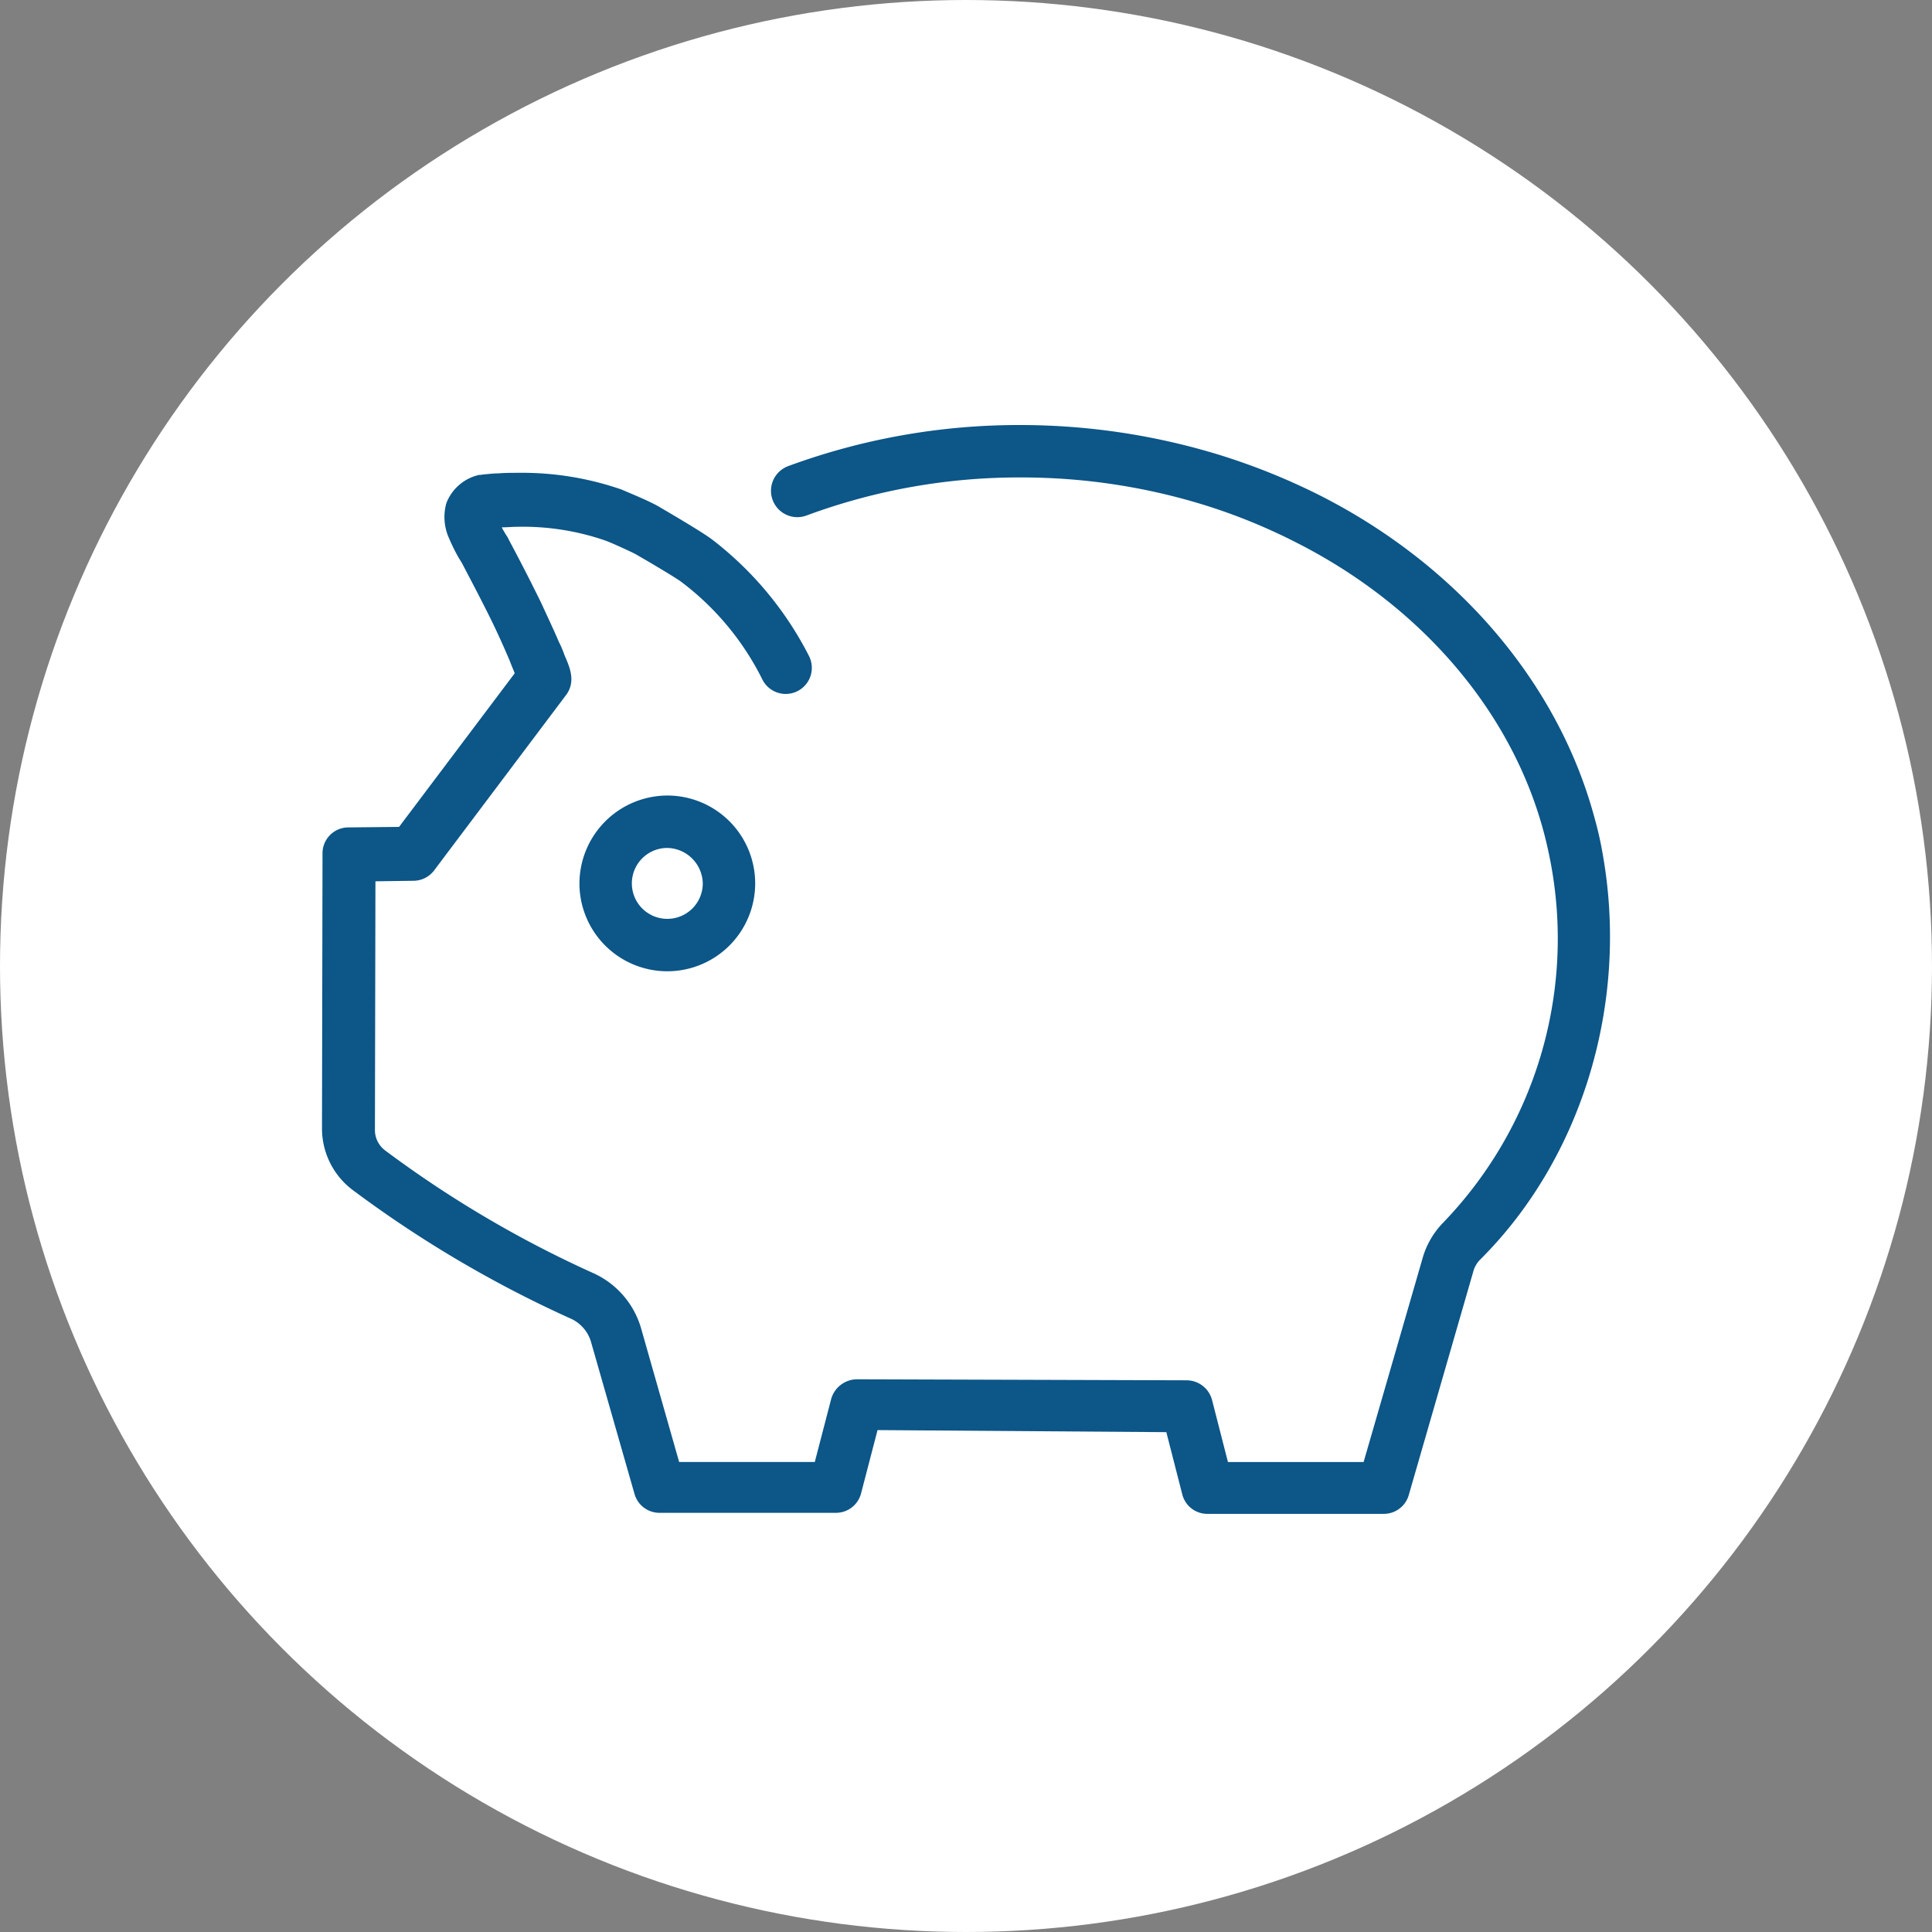
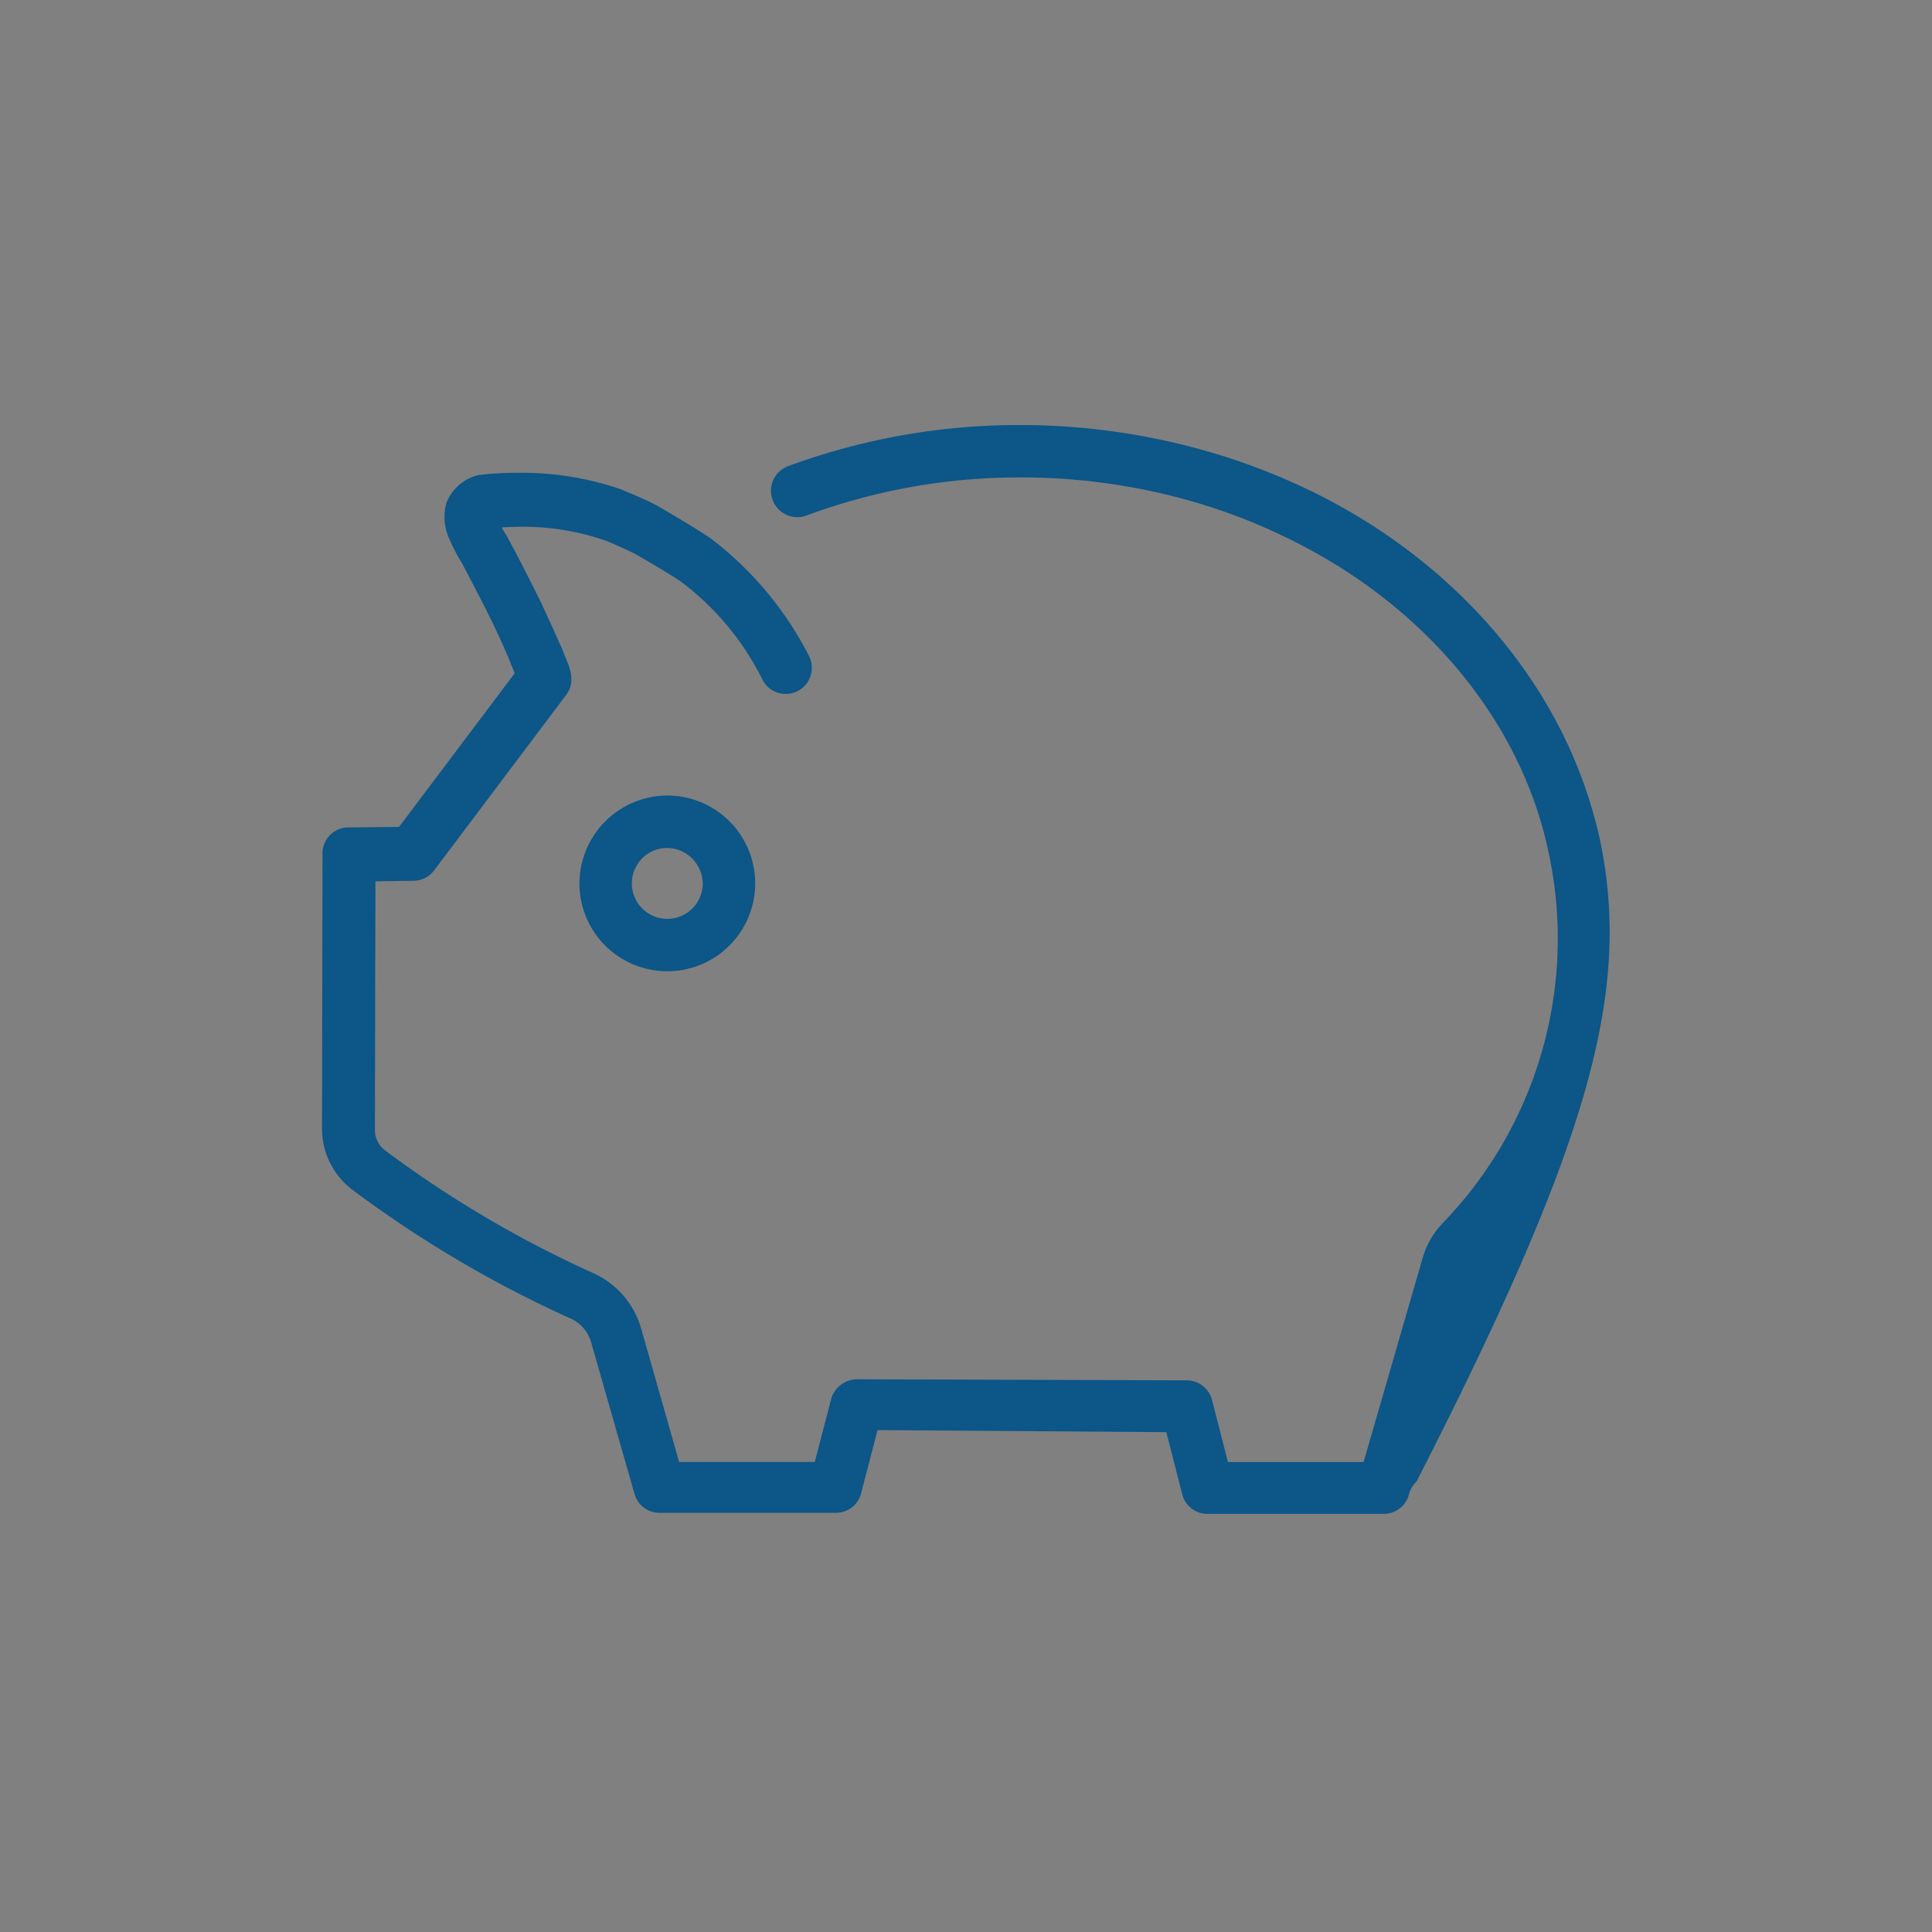
<svg xmlns="http://www.w3.org/2000/svg" width="150" height="150" viewBox="0 0 150 150">
  <rect x="0" y="0" width="150" height="150" fill="#808080" stroke="none" />
  <g id="Group_1361" data-name="Group 1361" transform="translate(-718 -2363)">
-     <circle id="Ellipse_1054" data-name="Ellipse 1054" cx="75" cy="75" r="75" transform="translate(718 2363)" fill="#fff" />
    <g id="iconfinder_b-46_4229845" transform="translate(740.3 2374)">
-       <path id="Path_4311" data-name="Path 4311" d="M102.161,55.473a27.567,27.567,0,0,0-.678-3.032c-2.833-10.453-10.612-19.549-21.3-24.975a50.856,50.856,0,0,0-7.82-3.152A52.691,52.691,0,0,0,57,22a51.817,51.817,0,0,0-18.113,3.192,2.045,2.045,0,0,0,1.436,3.83A47.489,47.489,0,0,1,57,26.069a48.06,48.06,0,0,1,14.123,2.115A45.1,45.1,0,0,1,78.3,31.1C88,36,95.02,44.182,97.533,53.518c.239.878.439,1.8.6,2.673a31.771,31.771,0,0,1-8.378,27.728,6.506,6.506,0,0,0-1.636,2.873L83.57,102.511H73.037L71.8,97.683a2.047,2.047,0,0,0-1.955-1.516l-25.613-.08A2.106,2.106,0,0,0,42.237,97.6l-1.277,4.907H30.428L27.476,92.138a6.756,6.756,0,0,0-3.75-4.309A86.28,86.28,0,0,1,7.567,78.294a1.987,1.987,0,0,1-.758-1.6l.04-19.27,2.952-.04a2.022,2.022,0,0,0,1.6-.8L21.691,42.906c.718-1.037.239-2.114-.16-3.032a8.1,8.1,0,0,0-.439-1.037l-.12-.279c-.4-.918-.838-1.835-1.237-2.713q-1.2-2.454-2.513-4.907a2.532,2.532,0,0,0-.279-.479c-.08-.16-.2-.319-.279-.519h.08c.359,0,.718-.04,1.157-.04a19.589,19.589,0,0,1,6.822,1.077c.638.239,1.995.878,2.234,1,.439.239,3.032,1.755,3.631,2.194a21.429,21.429,0,0,1,6.3,7.58,2.025,2.025,0,0,0,3.631-1.8,26.623,26.623,0,0,0-7.58-9.1c-.918-.678-3.95-2.434-4.149-2.553h0c-.918-.519-2.753-1.237-2.793-1.277A23.552,23.552,0,0,0,17.94,25.71c-.519,0-1.037,0-1.516.04-.319,0-.678.04-1.117.08-.08,0-.239.04-.319.04h-.08a3.557,3.557,0,0,0-2.553,2.194,4,4,0,0,0,.239,2.793,13.39,13.39,0,0,0,.758,1.516c.08.12.12.2.2.319.838,1.6,1.676,3.192,2.434,4.748.4.838.8,1.716,1.157,2.553l.12.279c.12.319.239.6.4,1h0L8.684,53.2l-3.95.04A2.009,2.009,0,0,0,2.74,55.273l-.04,21.3a5.972,5.972,0,0,0,2.394,4.827,90.45,90.45,0,0,0,17,10.014,2.874,2.874,0,0,1,1.476,1.716l3.391,11.849a2.011,2.011,0,0,0,1.955,1.476H42.6a2.012,2.012,0,0,0,1.955-1.516l1.277-4.907,22.422.16,1.237,4.827a2,2,0,0,0,1.955,1.516H85.126a2.011,2.011,0,0,0,1.955-1.476l4.987-17.275a2.1,2.1,0,0,1,.6-1.037C100.526,78.892,104.156,66.923,102.161,55.473Z" fill="#0c5688" />
+       <path id="Path_4311" data-name="Path 4311" d="M102.161,55.473a27.567,27.567,0,0,0-.678-3.032c-2.833-10.453-10.612-19.549-21.3-24.975a50.856,50.856,0,0,0-7.82-3.152A52.691,52.691,0,0,0,57,22a51.817,51.817,0,0,0-18.113,3.192,2.045,2.045,0,0,0,1.436,3.83A47.489,47.489,0,0,1,57,26.069a48.06,48.06,0,0,1,14.123,2.115A45.1,45.1,0,0,1,78.3,31.1C88,36,95.02,44.182,97.533,53.518c.239.878.439,1.8.6,2.673a31.771,31.771,0,0,1-8.378,27.728,6.506,6.506,0,0,0-1.636,2.873L83.57,102.511H73.037L71.8,97.683a2.047,2.047,0,0,0-1.955-1.516l-25.613-.08A2.106,2.106,0,0,0,42.237,97.6l-1.277,4.907H30.428L27.476,92.138a6.756,6.756,0,0,0-3.75-4.309A86.28,86.28,0,0,1,7.567,78.294a1.987,1.987,0,0,1-.758-1.6l.04-19.27,2.952-.04a2.022,2.022,0,0,0,1.6-.8L21.691,42.906c.718-1.037.239-2.114-.16-3.032a8.1,8.1,0,0,0-.439-1.037l-.12-.279c-.4-.918-.838-1.835-1.237-2.713q-1.2-2.454-2.513-4.907a2.532,2.532,0,0,0-.279-.479c-.08-.16-.2-.319-.279-.519h.08c.359,0,.718-.04,1.157-.04a19.589,19.589,0,0,1,6.822,1.077c.638.239,1.995.878,2.234,1,.439.239,3.032,1.755,3.631,2.194a21.429,21.429,0,0,1,6.3,7.58,2.025,2.025,0,0,0,3.631-1.8,26.623,26.623,0,0,0-7.58-9.1c-.918-.678-3.95-2.434-4.149-2.553h0c-.918-.519-2.753-1.237-2.793-1.277A23.552,23.552,0,0,0,17.94,25.71c-.519,0-1.037,0-1.516.04-.319,0-.678.04-1.117.08-.08,0-.239.04-.319.04h-.08a3.557,3.557,0,0,0-2.553,2.194,4,4,0,0,0,.239,2.793,13.39,13.39,0,0,0,.758,1.516c.08.12.12.2.2.319.838,1.6,1.676,3.192,2.434,4.748.4.838.8,1.716,1.157,2.553l.12.279c.12.319.239.6.4,1h0L8.684,53.2l-3.95.04A2.009,2.009,0,0,0,2.74,55.273l-.04,21.3a5.972,5.972,0,0,0,2.394,4.827,90.45,90.45,0,0,0,17,10.014,2.874,2.874,0,0,1,1.476,1.716l3.391,11.849a2.011,2.011,0,0,0,1.955,1.476H42.6a2.012,2.012,0,0,0,1.955-1.516l1.277-4.907,22.422.16,1.237,4.827a2,2,0,0,0,1.955,1.516H85.126a2.011,2.011,0,0,0,1.955-1.476a2.1,2.1,0,0,1,.6-1.037C100.526,78.892,104.156,66.923,102.161,55.473Z" fill="#0c5688" />
      <path id="Path_4312" data-name="Path 4312" d="M52.8,100.922A6.822,6.822,0,1,0,59.622,94.1,6.845,6.845,0,0,0,52.8,100.922Zm9.575,0a2.753,2.753,0,1,1-2.753-2.753A2.811,2.811,0,0,1,62.375,100.922Z" transform="translate(-30.112 -43.335)" fill="#0c5688" />
    </g>
  </g>
</svg>